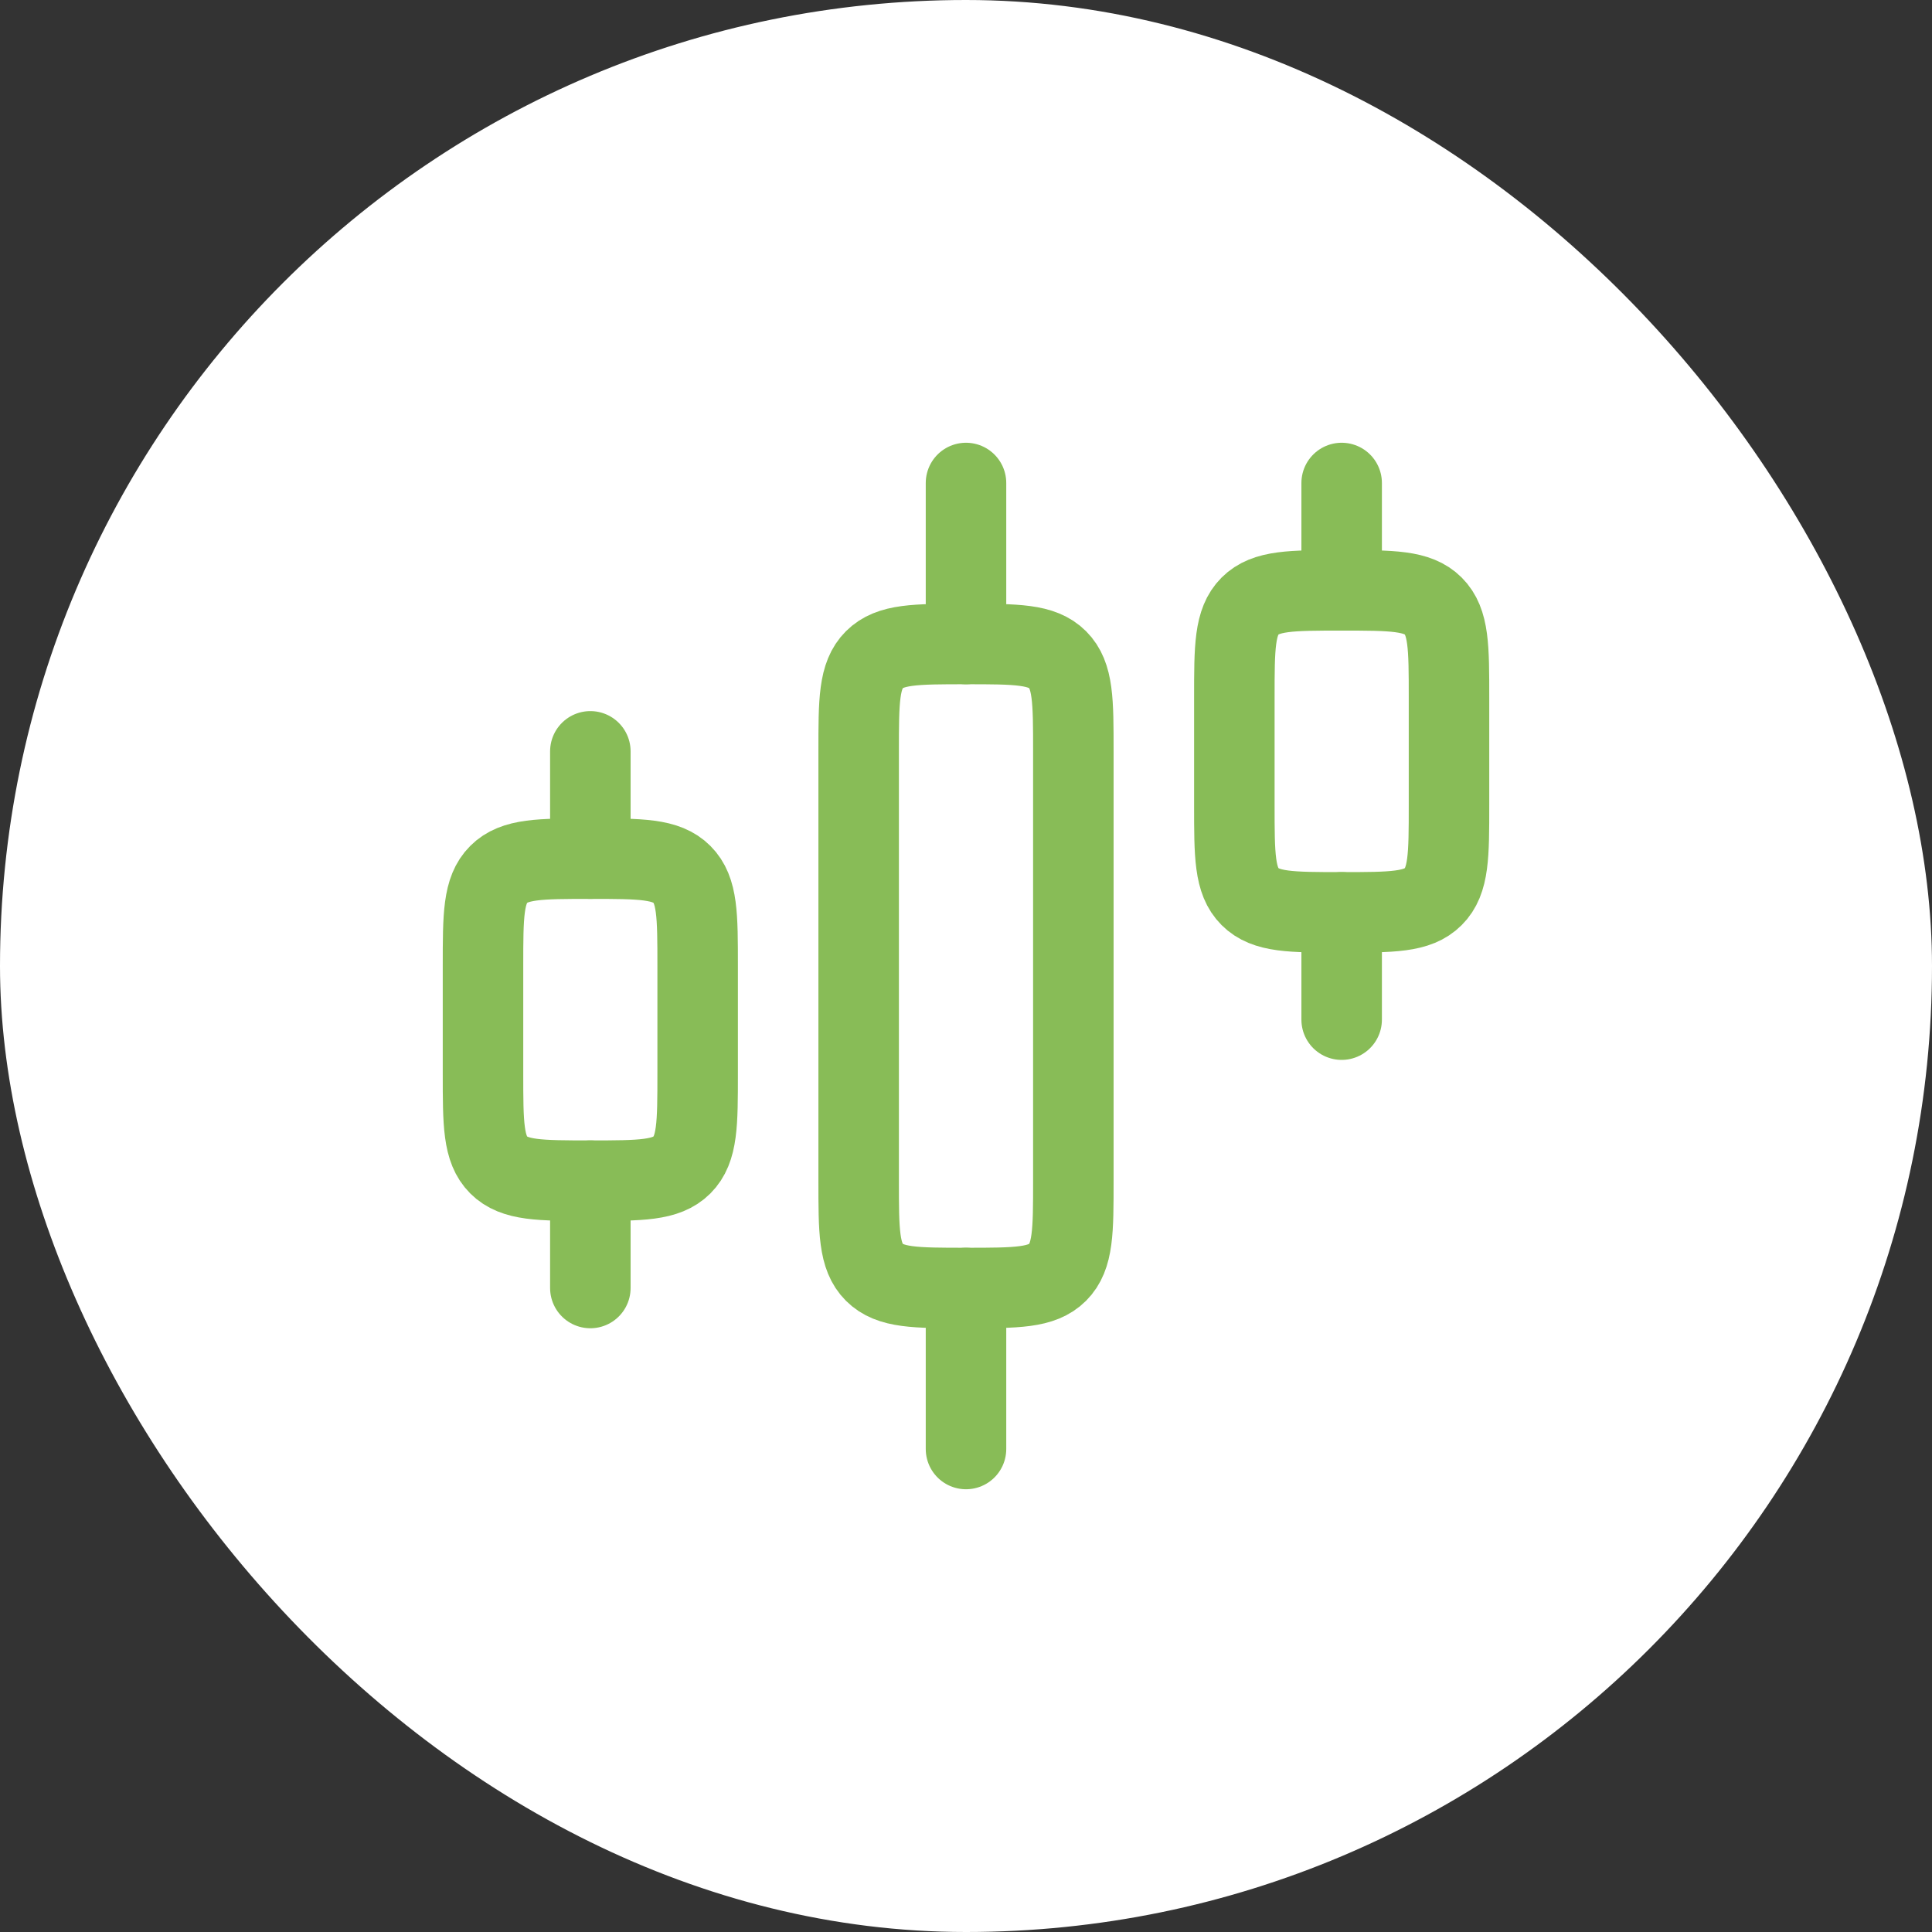
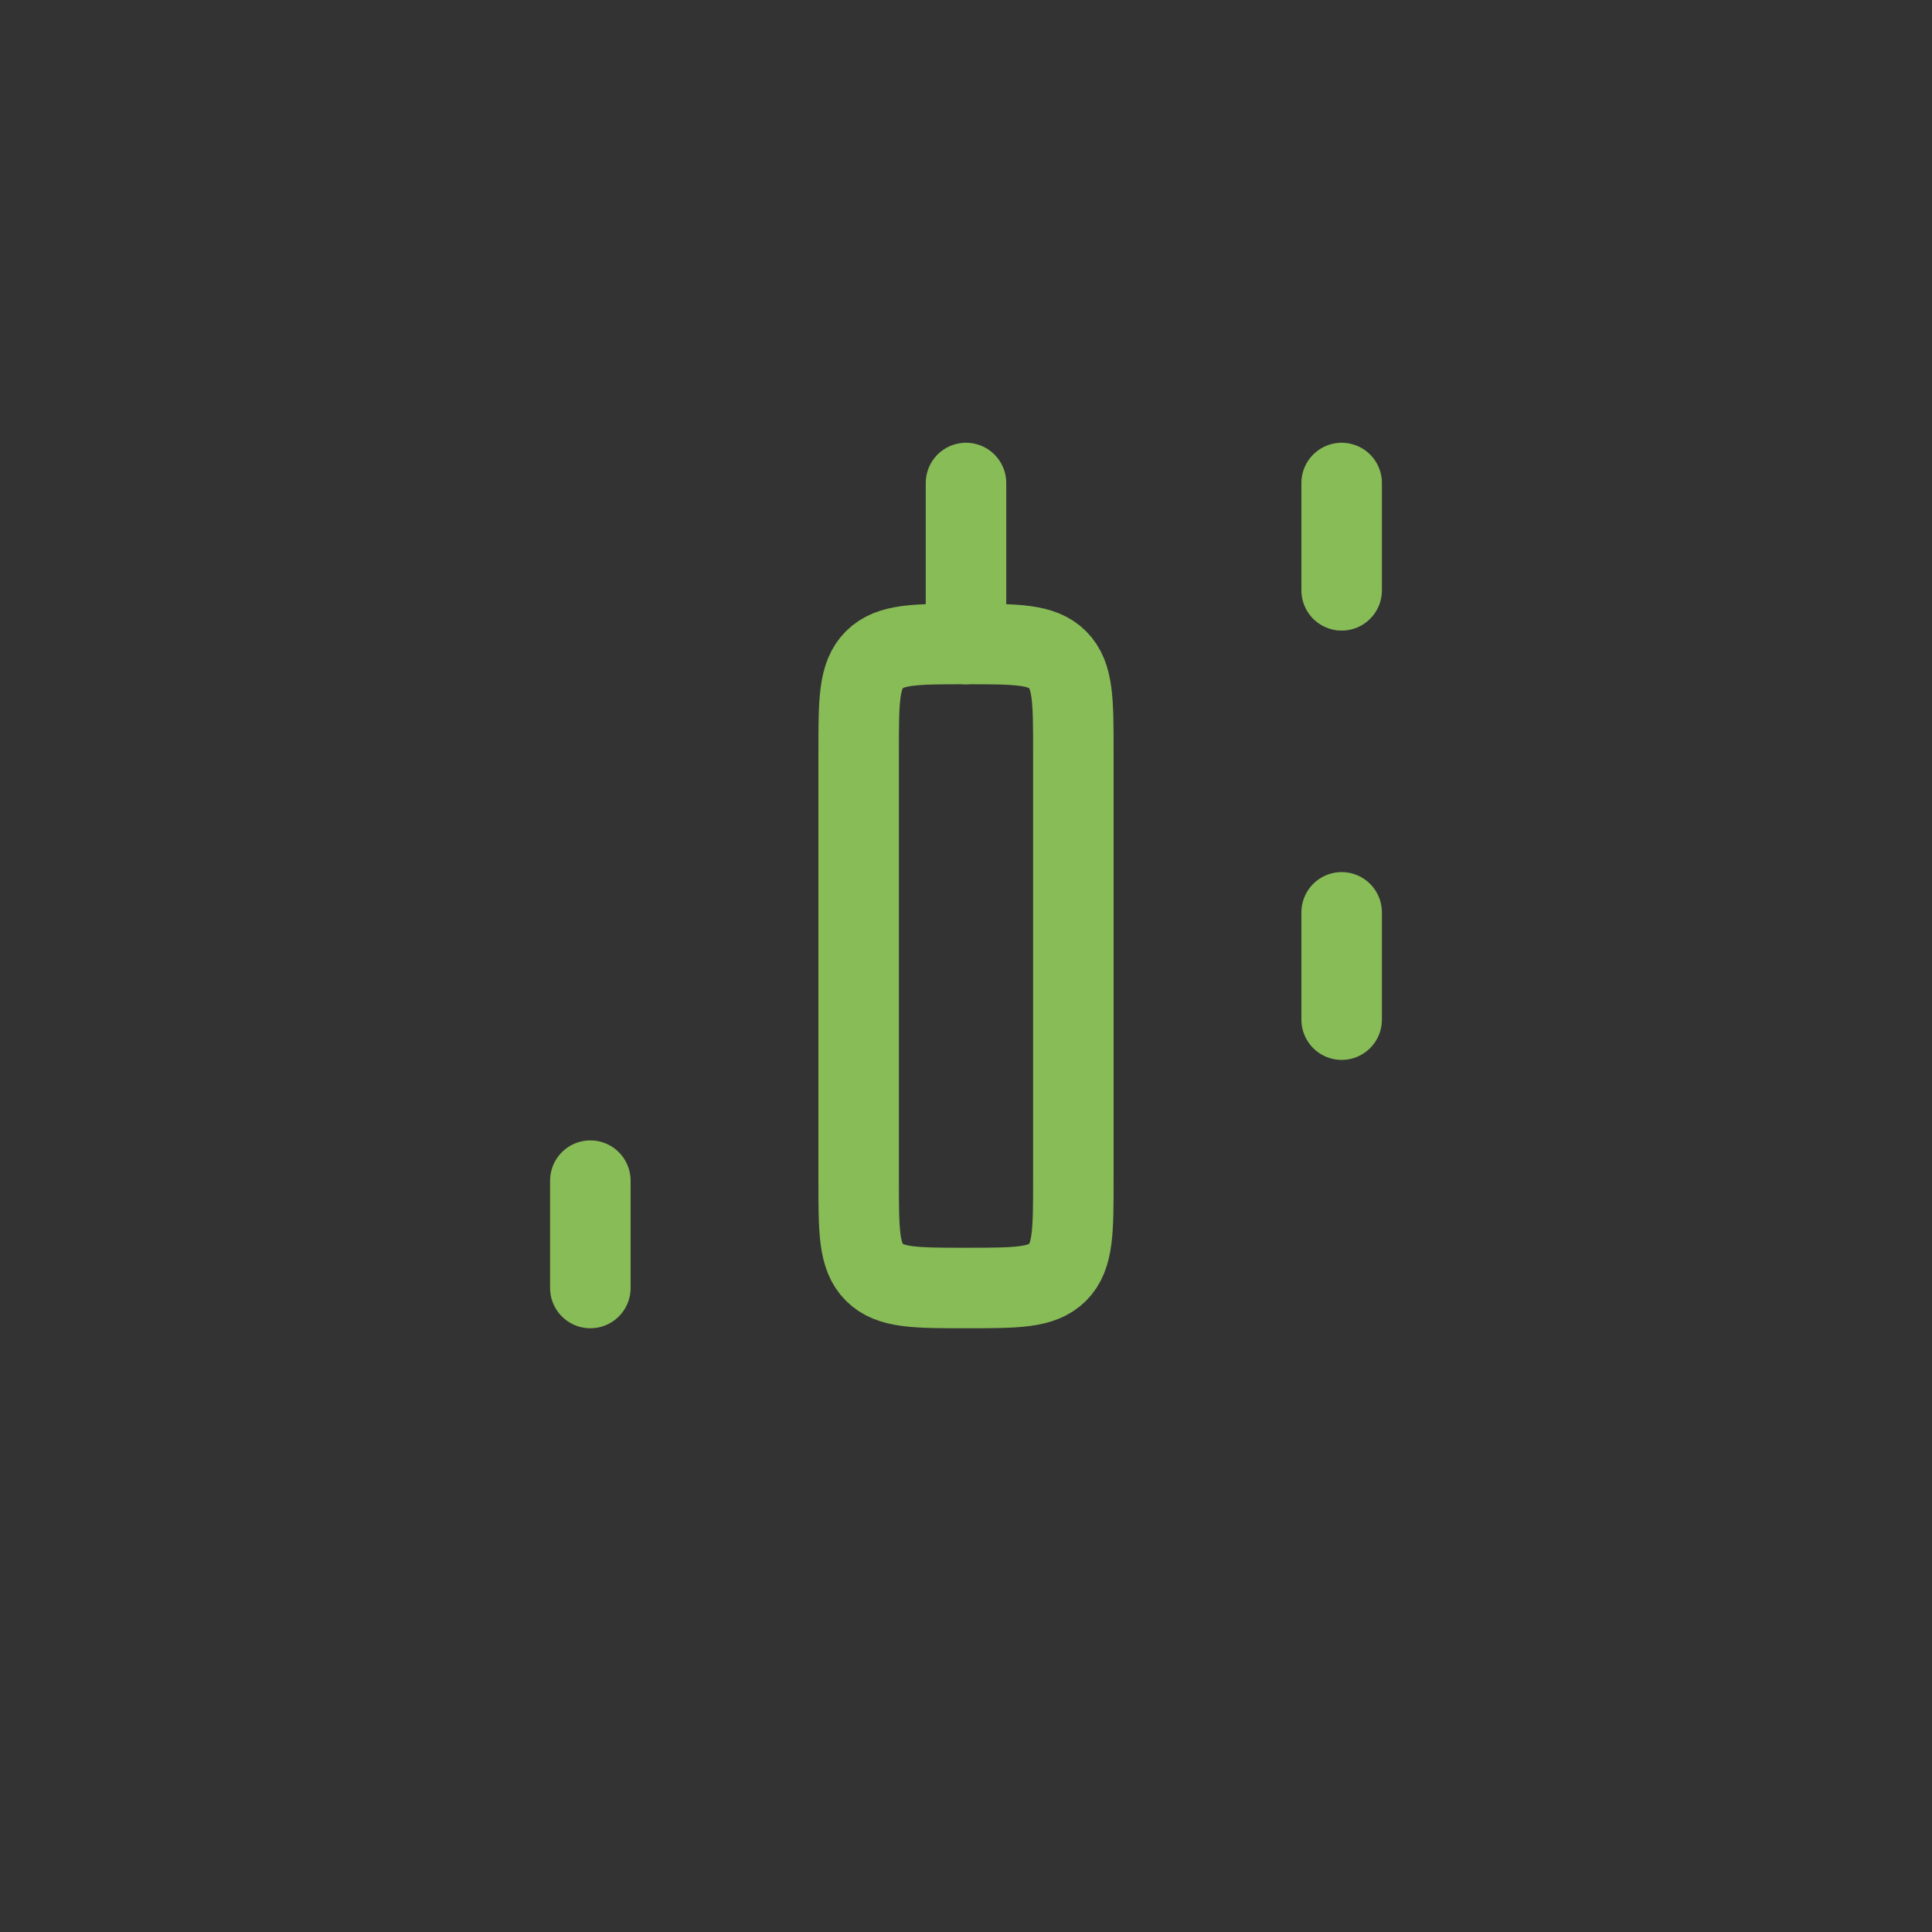
<svg xmlns="http://www.w3.org/2000/svg" width="48" height="48" viewBox="0 0 48 48" fill="none">
  <rect x="0" y="0" width="48" height="48" fill="#333333" stroke="none" />
-   <rect width="48" height="48" rx="24" fill="white" />
  <path d="M26.667 29.333V18.667C26.667 17.41 26.667 16.781 26.276 16.39C25.886 16 25.257 16 24 16C22.743 16 22.114 16 21.724 16.39C21.333 16.781 21.333 17.41 21.333 18.667V29.333C21.333 30.59 21.333 31.219 21.724 31.61C22.114 32 22.743 32 24 32C25.257 32 25.886 32 26.276 31.61C26.667 31.219 26.667 30.59 26.667 29.333Z" stroke="#88BC57" stroke-width="2" stroke-linecap="round" stroke-linejoin="round" />
-   <path d="M36 20V17.333C36 16.076 36 15.448 35.609 15.057C35.219 14.667 34.59 14.667 33.333 14.667C32.076 14.667 31.448 14.667 31.057 15.057C30.667 15.448 30.667 16.076 30.667 17.333V20C30.667 21.257 30.667 21.886 31.057 22.276C31.448 22.667 32.076 22.667 33.333 22.667C34.59 22.667 35.219 22.667 35.609 22.276C36 21.886 36 21.257 36 20Z" stroke="#88BC57" stroke-width="2" stroke-linecap="round" stroke-linejoin="round" />
-   <path d="M17.333 26.667V24C17.333 22.743 17.333 22.114 16.943 21.724C16.552 21.333 15.924 21.333 14.667 21.333C13.41 21.333 12.781 21.333 12.39 21.724C12 22.114 12 22.743 12 24V26.667C12 27.924 12 28.552 12.39 28.943C12.781 29.333 13.41 29.333 14.667 29.333C15.924 29.333 16.552 29.333 16.943 28.943C17.333 28.552 17.333 27.924 17.333 26.667Z" stroke="#88BC57" stroke-width="2" stroke-linecap="round" stroke-linejoin="round" />
-   <path d="M24 36V32" stroke="#88BC57" stroke-width="2" stroke-linecap="round" stroke-linejoin="round" />
  <path d="M33.333 25.333V22.667" stroke="#88BC57" stroke-width="2" stroke-linecap="round" stroke-linejoin="round" />
  <path d="M24 16V12" stroke="#88BC57" stroke-width="2" stroke-linecap="round" stroke-linejoin="round" />
  <path d="M33.333 14.667V12" stroke="#88BC57" stroke-width="2" stroke-linecap="round" stroke-linejoin="round" />
  <path d="M14.667 32V29.333" stroke="#88BC57" stroke-width="2" stroke-linecap="round" stroke-linejoin="round" />
-   <path d="M14.667 21.333V18.667" stroke="#88BC57" stroke-width="2" stroke-linecap="round" stroke-linejoin="round" />
</svg>